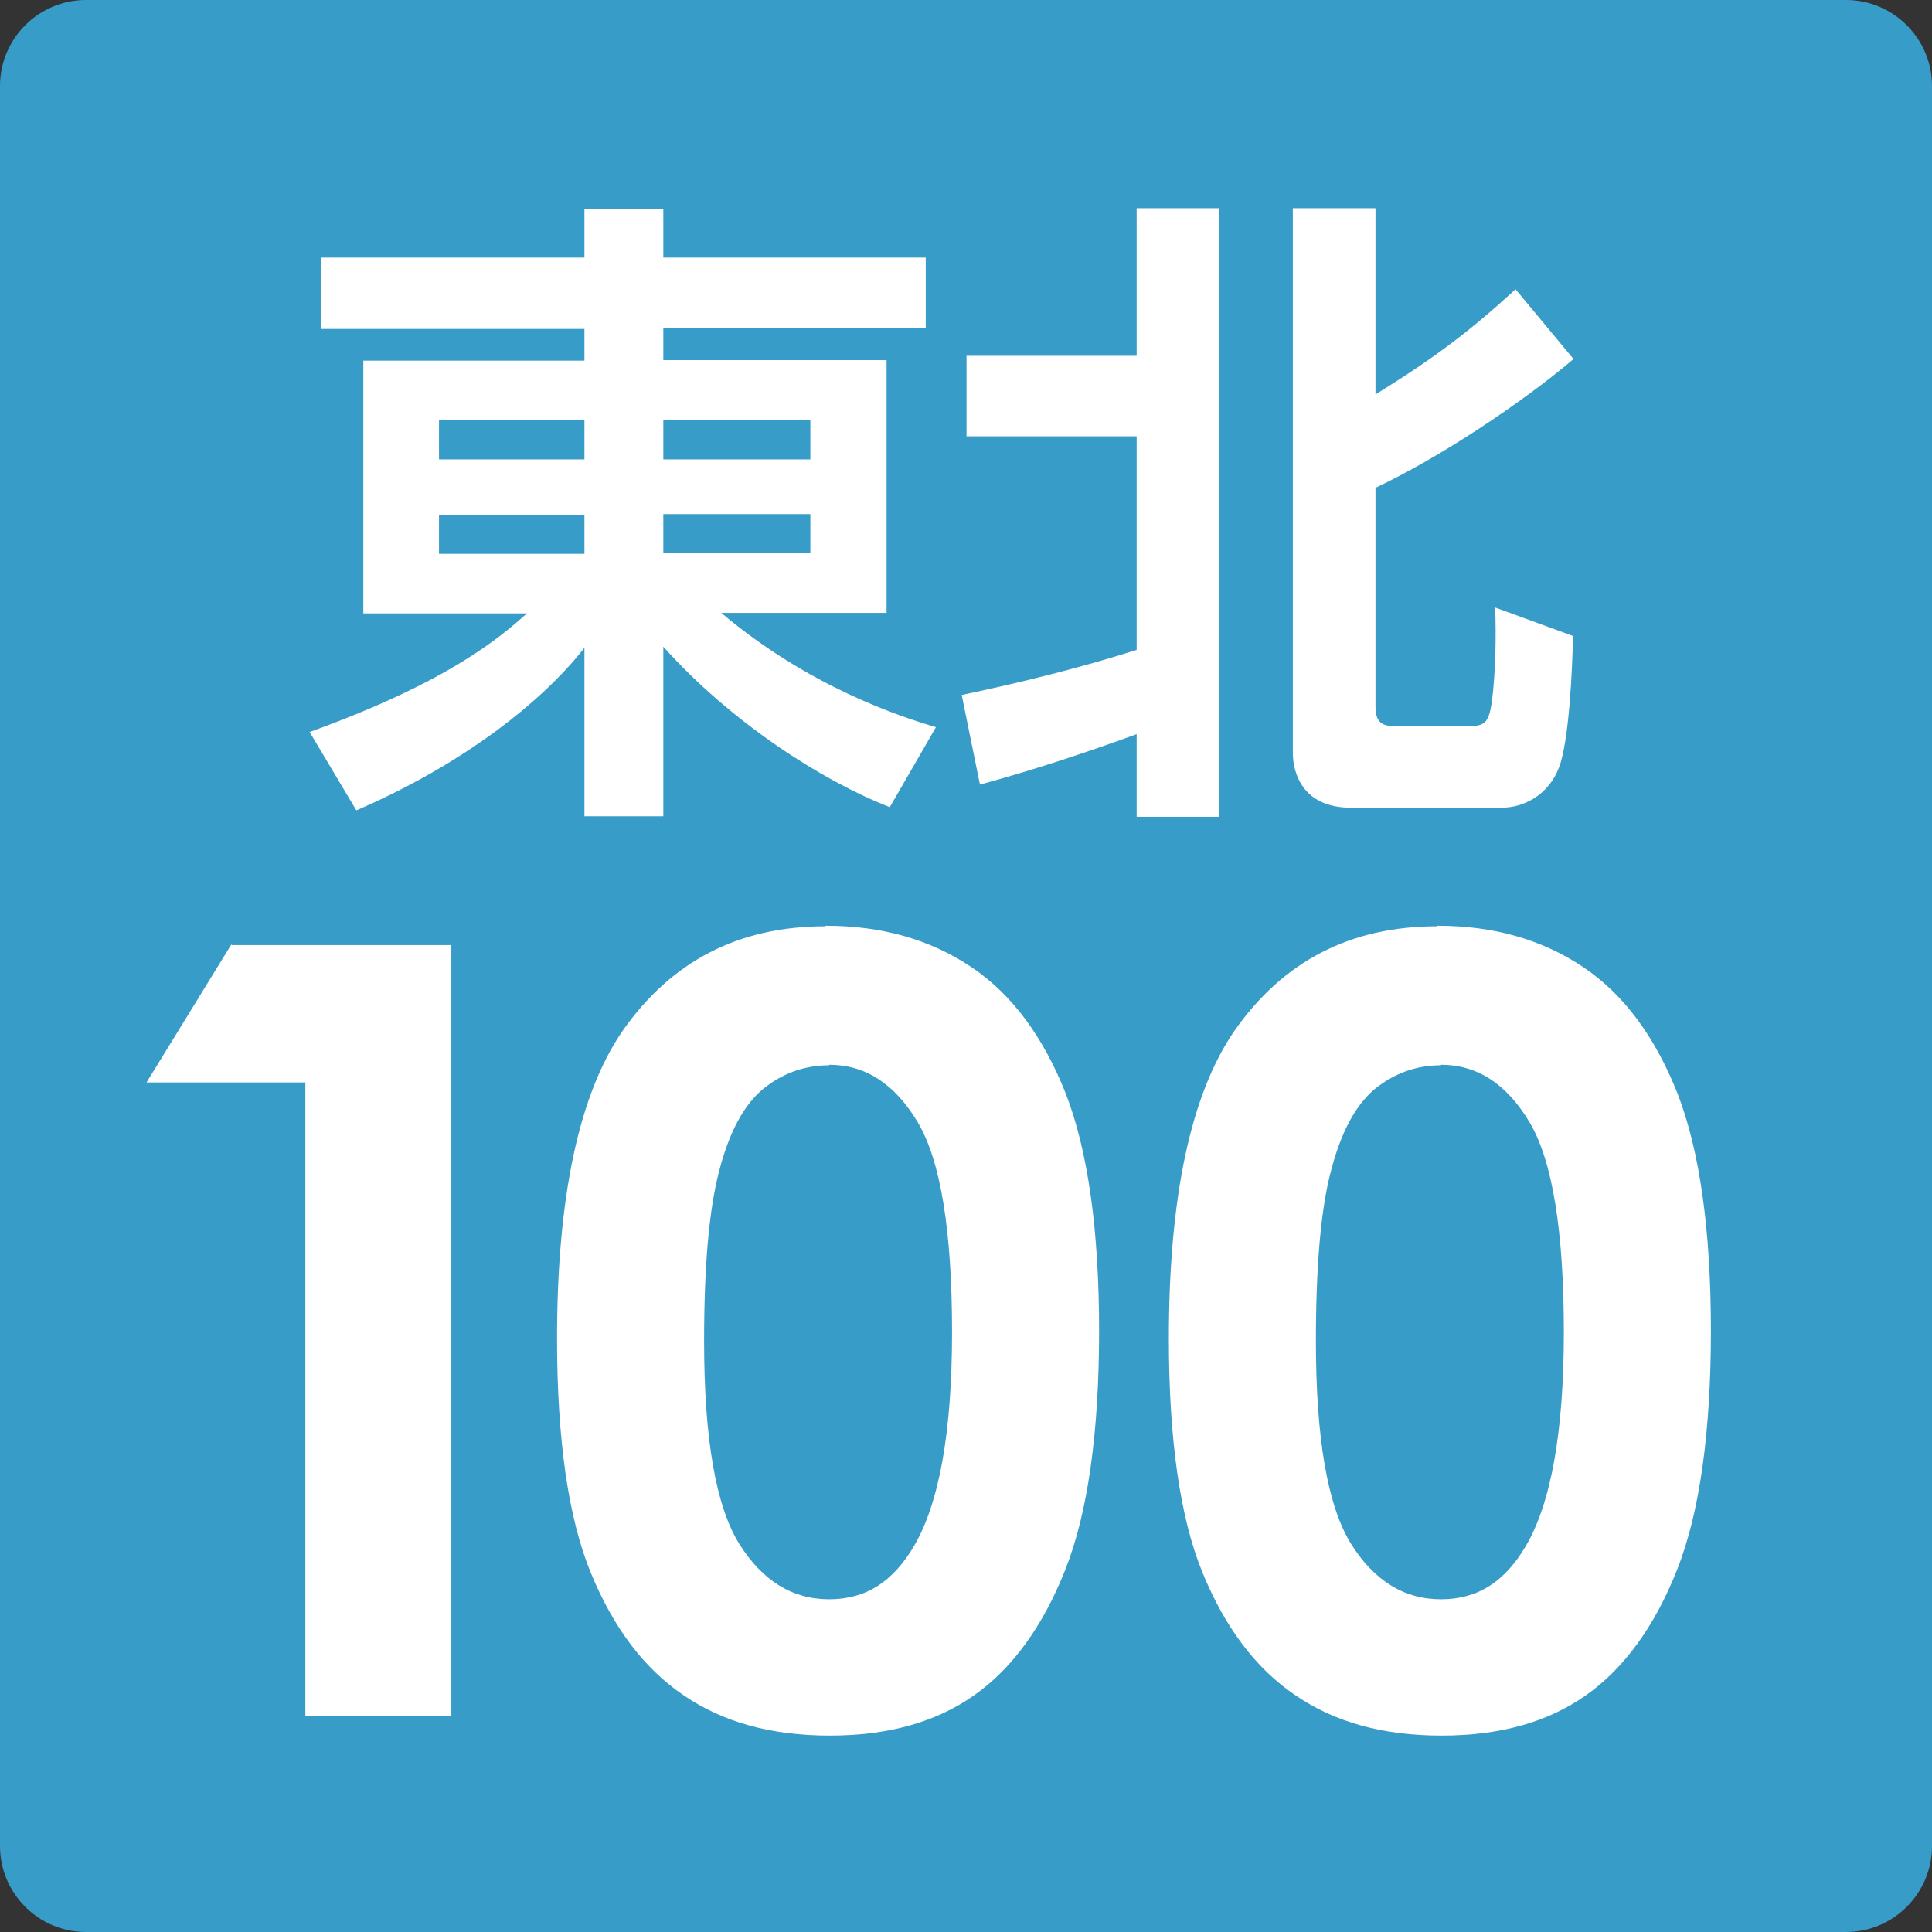
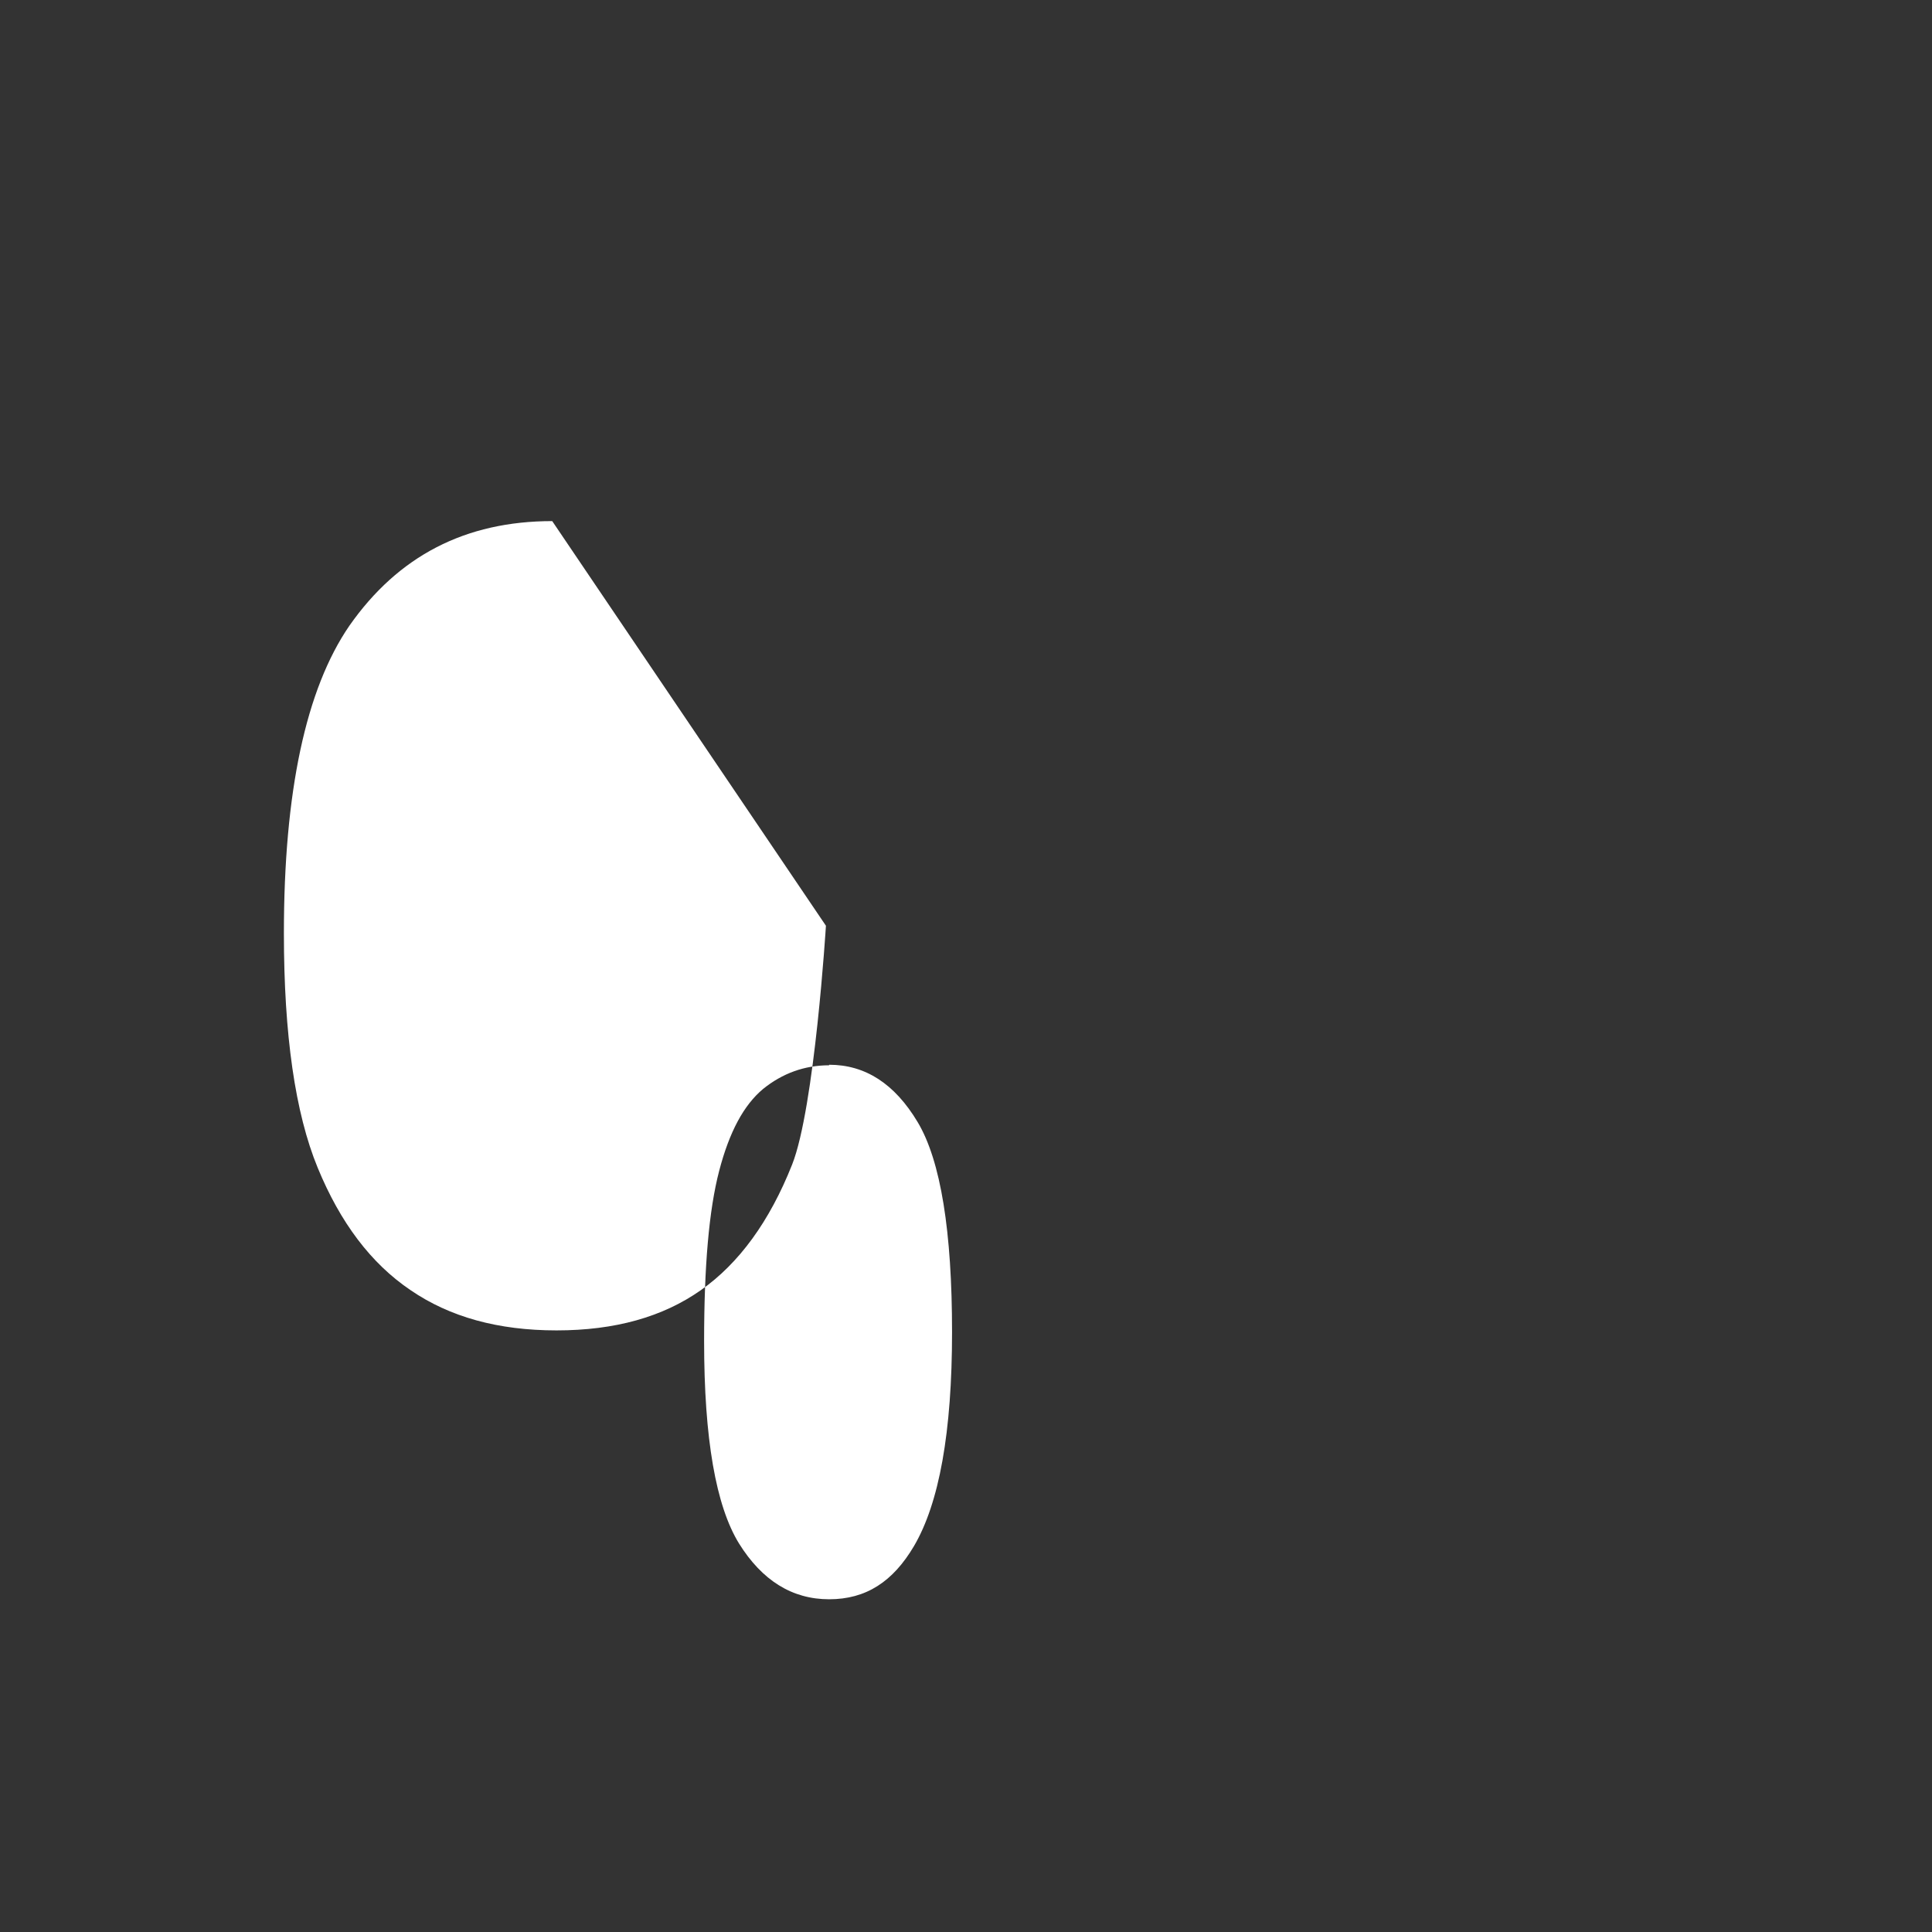
<svg xmlns="http://www.w3.org/2000/svg" id="_レイヤー_2" width="36px" height="36px" viewBox="0 0 36 36">
  <rect x="0" y="0" width="36" height="36" fill="#333333" stroke="none" />
  <defs>
    <style>.cls-1{fill:#fff;}.cls-2{fill:#389cc8;}</style>
  </defs>
  <g id="_レイヤー_5">
-     <path class="cls-2" d="M1.6,0h32.8c.88,0,1.6.72,1.6,1.6v32.8c0,.88-.72,1.6-1.6,1.6H1.6c-.88,0-1.6-.72-1.6-1.6V1.6C0,.72.72,0,1.6,0Z" />
-     <path class="cls-1" d="M4.32,17.61h4.09v14.36h-2.72v-11.8h-2.96l1.58-2.57Z" />
-     <path class="cls-1" d="M15.39,17.25c1.05,0,1.95.26,2.71.77.76.51,1.34,1.3,1.76,2.36.41,1.06.62,2.53.62,4.42s-.21,3.39-.63,4.45c-.42,1.06-.99,1.84-1.7,2.34-.71.5-1.6.75-2.69.75s-1.99-.25-2.72-.75c-.74-.5-1.31-1.26-1.73-2.28-.42-1.02-.63-2.48-.63-4.37,0-2.64.41-4.55,1.22-5.73.91-1.3,2.16-1.95,3.78-1.95ZM15.45,19.85c-.46,0-.87.15-1.23.44-.36.3-.63.8-.82,1.53s-.28,1.78-.28,3.17c0,1.82.22,3.07.65,3.77.43.69.99,1.04,1.68,1.04s1.19-.33,1.58-.99c.47-.8.71-2.12.71-3.99s-.21-3.19-.64-3.91c-.43-.72-.98-1.07-1.65-1.07Z" />
-     <path class="cls-1" d="M26.79,17.25c1.05,0,1.95.26,2.71.77.76.51,1.34,1.3,1.76,2.36.41,1.06.62,2.53.62,4.42s-.21,3.39-.63,4.45c-.42,1.06-.99,1.84-1.7,2.34-.71.5-1.6.75-2.69.75s-1.99-.25-2.72-.75c-.74-.5-1.31-1.26-1.73-2.28-.42-1.02-.63-2.48-.63-4.37,0-2.64.41-4.55,1.22-5.73.91-1.3,2.16-1.95,3.78-1.95ZM26.85,19.85c-.46,0-.87.15-1.23.44-.36.3-.63.8-.82,1.53-.19.72-.28,1.78-.28,3.17,0,1.82.22,3.07.65,3.77.43.69.99,1.04,1.68,1.04s1.19-.33,1.58-.99c.47-.8.71-2.12.71-3.99s-.21-3.19-.64-3.91c-.43-.72-.98-1.07-1.65-1.07Z" />
-     <path class="cls-1" d="M17.25,6.12h-4.89v.59h4.16v4.71h-3.08c1.62,1.37,3.32,1.93,4,2.13l-.86,1.49c-1.26-.49-2.96-1.58-4.22-2.99v3.16h-1.47v-3.14c-.79,1.01-2.26,2.17-4.25,3.03l-.87-1.46c2.63-.95,3.56-1.78,4.05-2.21h-3.05v-4.71h4.12v-.59h-4.91v-1.33h4.91v-.9h1.47v.9h4.89v1.33ZM8.18,8.56h2.71v-.73h-2.71v.73ZM8.18,10.32h2.71v-.73h-2.71v.73ZM12.36,7.83v.73h2.74v-.73h-2.74ZM12.36,9.58v.73h2.74v-.73h-2.74Z" />
-     <path class="cls-1" d="M17.92,12.95c1.09-.23,2.19-.5,3.26-.84v-3.98h-3.17v-1.5h3.17v-2.75h1.54v11.34h-1.54v-1.54c-.96.35-1.93.67-2.92.94l-.34-1.67ZM24.09,3.88h1.54v3.47c1.13-.7,1.77-1.19,2.61-1.96l1.08,1.3c-.95.81-2.5,1.84-3.69,2.4v4.07c0,.3.12.37.36.37h1.37c.31,0,.38-.06.44-.46.07-.56.08-1.23.06-1.75l1.45.53c-.01.59-.07,1.95-.26,2.45-.2.52-.66.75-1.07.75h-2.81c-.89,0-1.08-.64-1.08-1.02V3.88Z" />
+     <path class="cls-1" d="M15.39,17.25s-.21,3.39-.63,4.45c-.42,1.06-.99,1.84-1.7,2.34-.71.5-1.6.75-2.69.75s-1.99-.25-2.72-.75c-.74-.5-1.31-1.26-1.73-2.28-.42-1.02-.63-2.48-.63-4.37,0-2.64.41-4.55,1.22-5.73.91-1.3,2.16-1.95,3.78-1.95ZM15.45,19.85c-.46,0-.87.15-1.23.44-.36.3-.63.8-.82,1.53s-.28,1.78-.28,3.17c0,1.82.22,3.07.65,3.77.43.69.99,1.04,1.68,1.04s1.19-.33,1.58-.99c.47-.8.71-2.12.71-3.99s-.21-3.19-.64-3.91c-.43-.72-.98-1.07-1.65-1.07Z" />
  </g>
</svg>